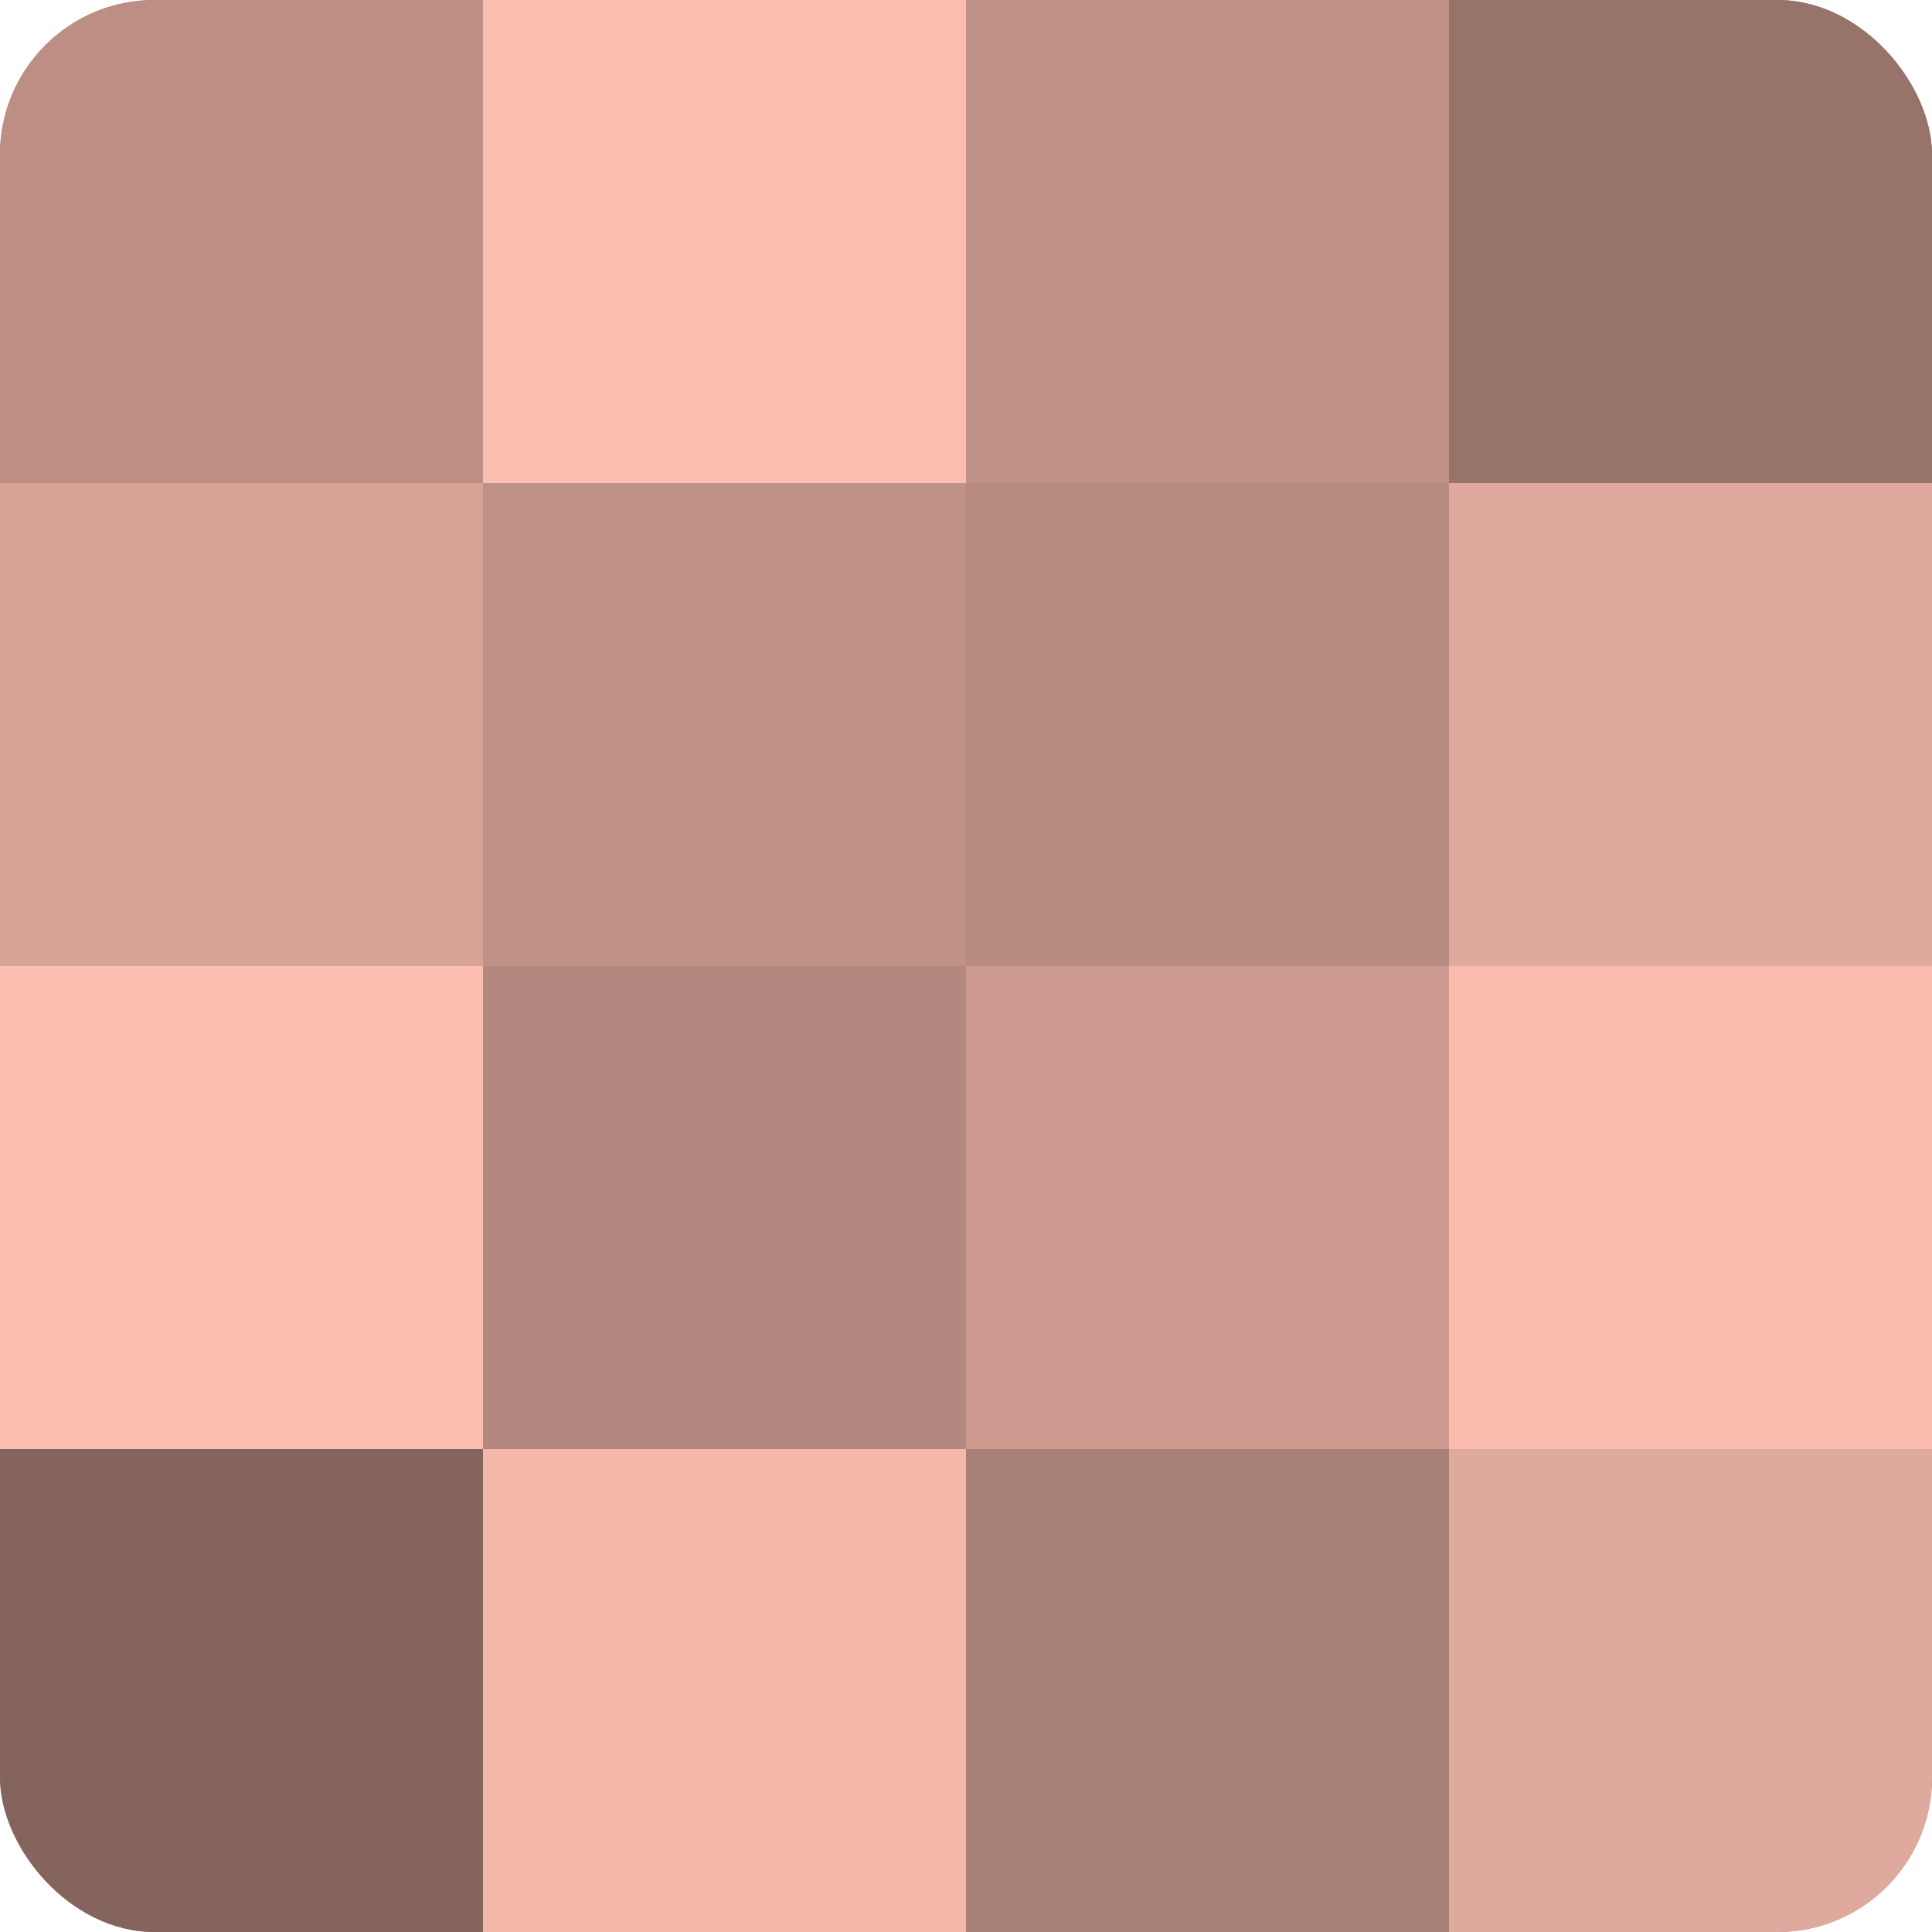
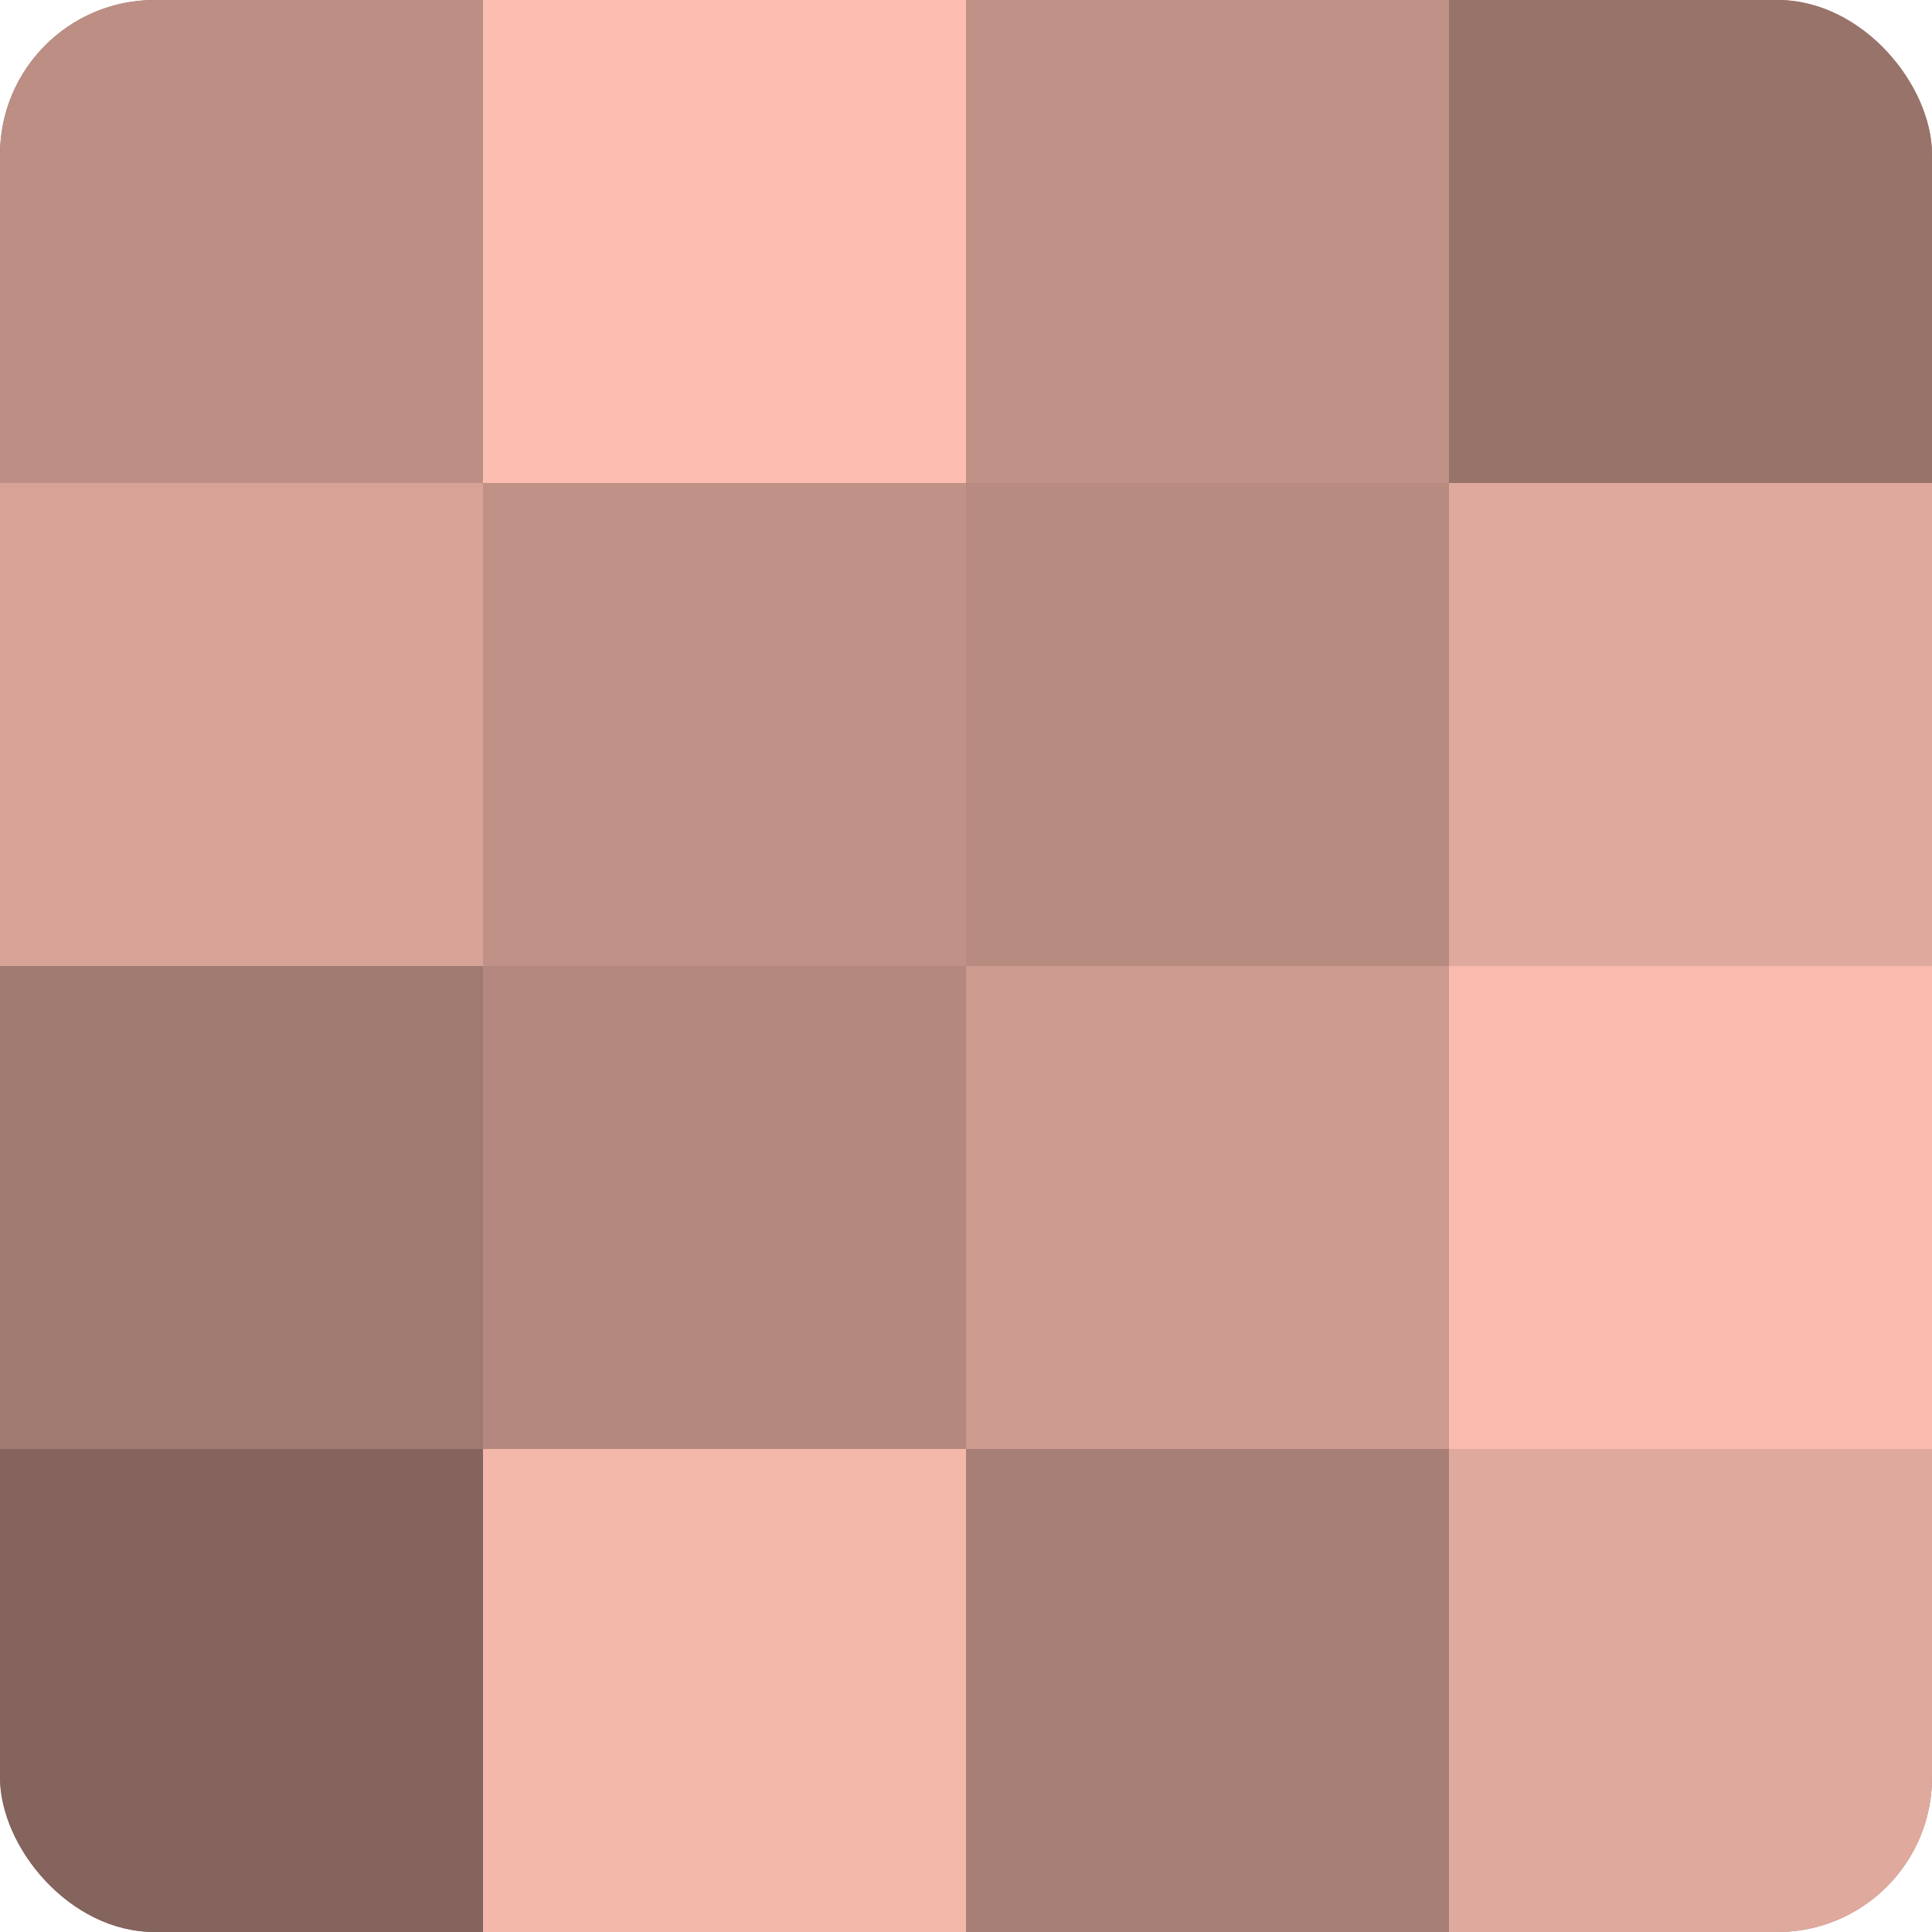
<svg xmlns="http://www.w3.org/2000/svg" width="80" height="80" viewBox="0 0 100 100" preserveAspectRatio="xMidYMid meet">
  <defs>
    <clipPath id="c" width="100" height="100">
      <rect width="100" height="100" rx="8" ry="8" />
    </clipPath>
  </defs>
  <g clip-path="url(#c)">
    <rect width="100" height="100" fill="#a07970" />
    <rect width="25" height="25" fill="#bc8e84" />
    <rect y="25" width="25" height="25" fill="#d8a397" />
-     <rect y="50" width="25" height="25" fill="#fcbeb0" />
    <rect y="75" width="25" height="25" fill="#84645d" />
    <rect x="25" width="25" height="25" fill="#fcbeb0" />
    <rect x="25" y="25" width="25" height="25" fill="#c09186" />
    <rect x="25" y="50" width="25" height="25" fill="#b4887e" />
    <rect x="25" y="75" width="25" height="25" fill="#f4b8ab" />
    <rect x="50" width="25" height="25" fill="#c09186" />
    <rect x="50" y="25" width="25" height="25" fill="#b88b81" />
    <rect x="50" y="50" width="25" height="25" fill="#cc9a8f" />
    <rect x="50" y="75" width="25" height="25" fill="#a87f76" />
    <rect x="75" width="25" height="25" fill="#98736a" />
    <rect x="75" y="25" width="25" height="25" fill="#e0a99d" />
    <rect x="75" y="50" width="25" height="25" fill="#f8bbad" />
    <rect x="75" y="75" width="25" height="25" fill="#e0a99d" />
  </g>
</svg>